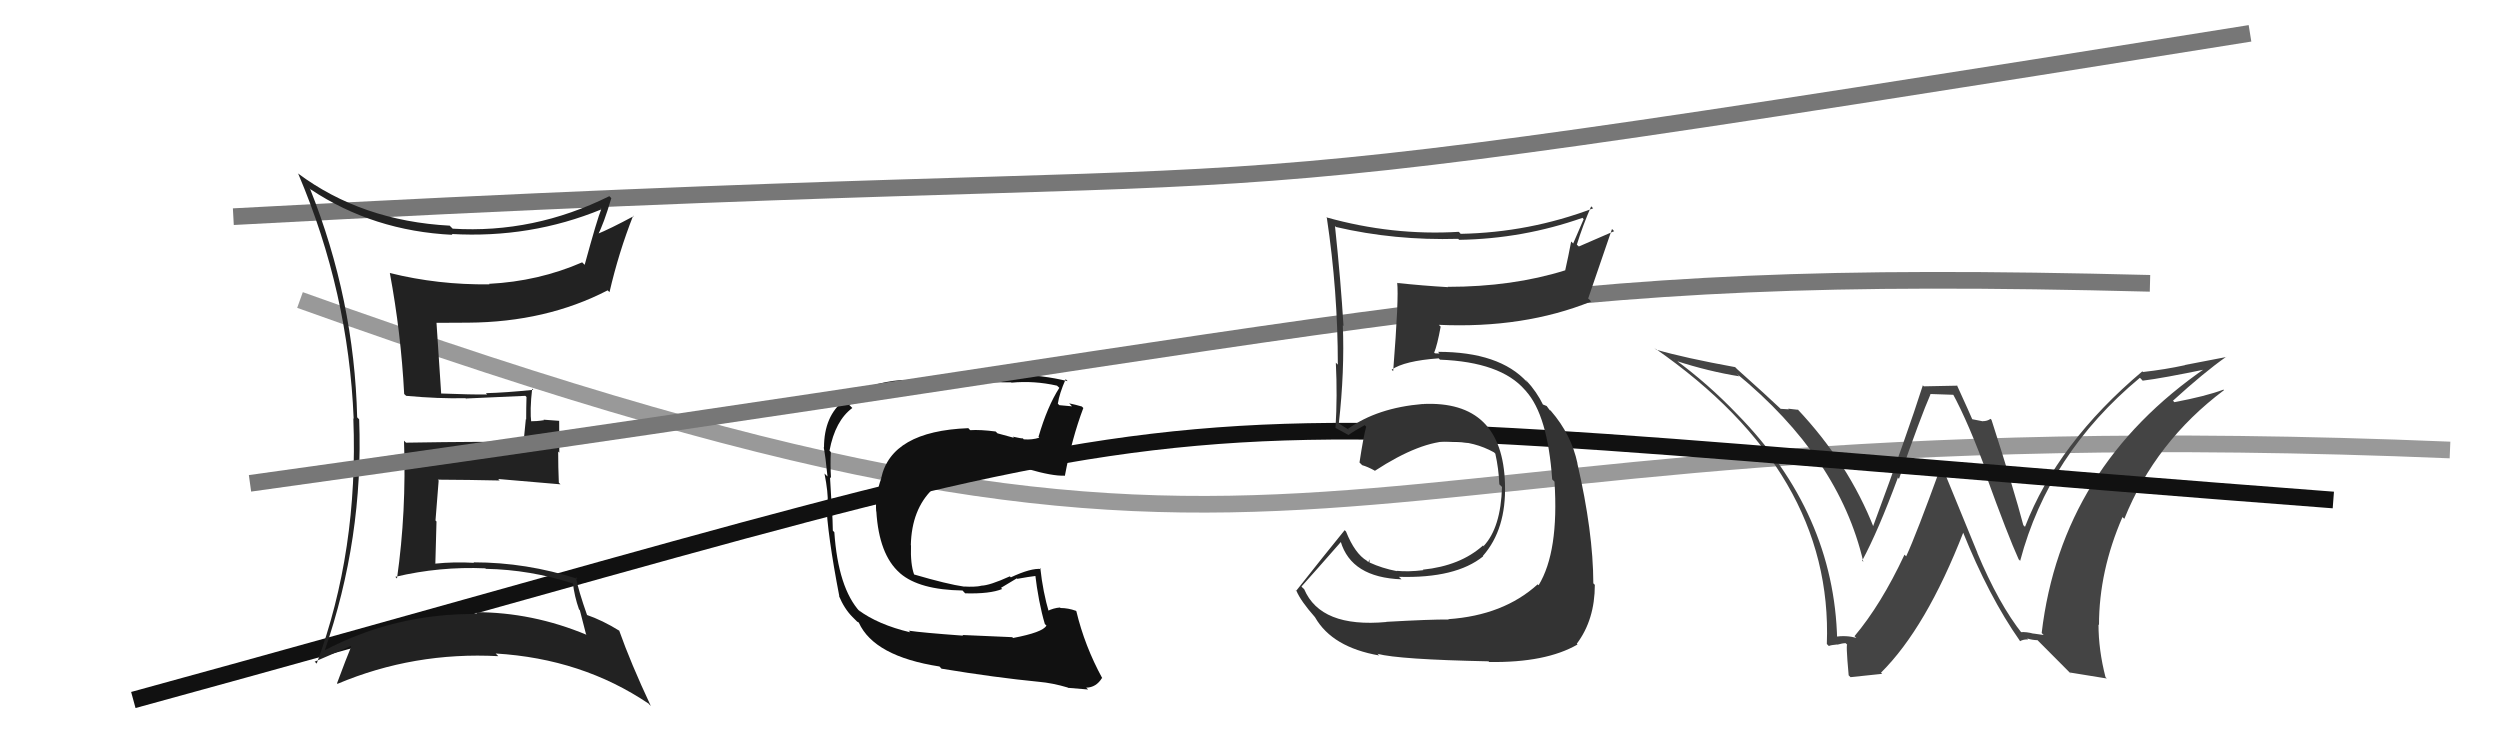
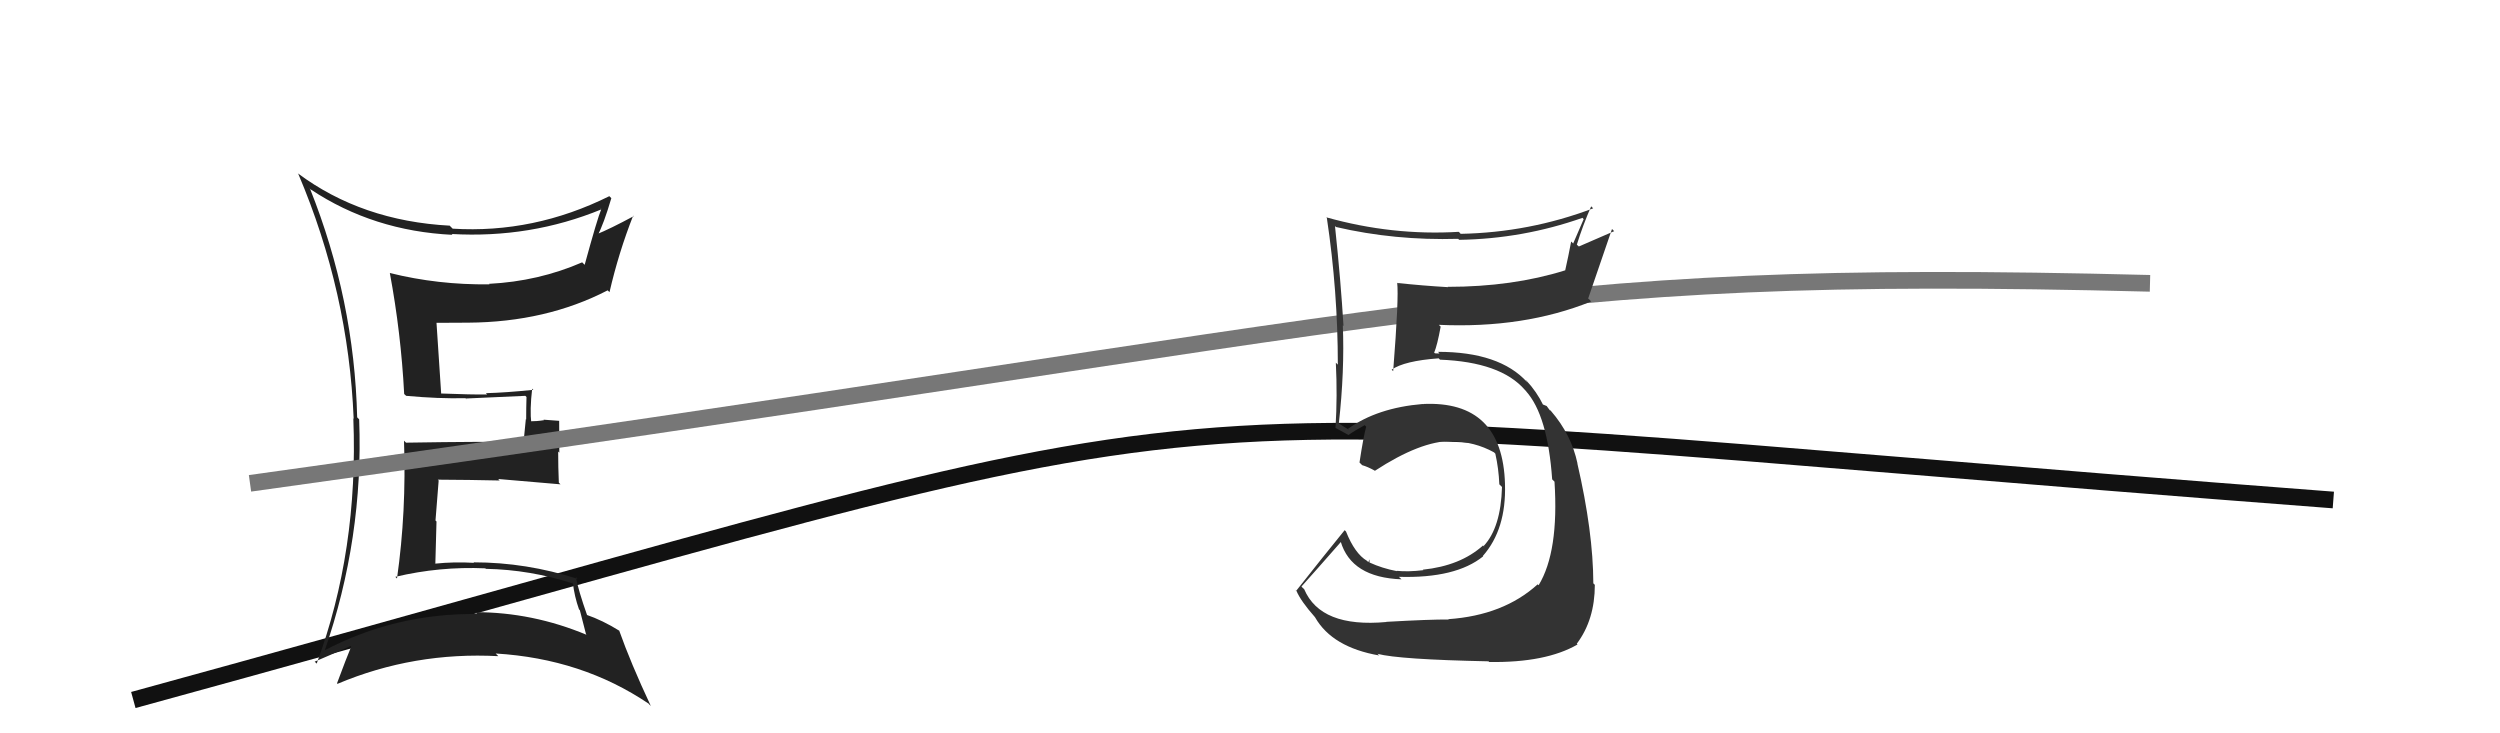
<svg xmlns="http://www.w3.org/2000/svg" width="150" height="44" viewBox="0,0,150,44">
-   <path d="M18 18 C82 41,75 24,147 27" stroke="#999" fill="none" />
-   <path fill="#444" d="M121.18 37.88L121.29 37.98L121.35 38.04Q119.92 36.24 118.63 33.15L118.65 33.18L116.56 28.08L116.46 27.98Q114.97 32.09 114.37 33.38L114.27 33.28L114.27 33.28Q112.87 36.27 111.27 38.17L111.19 38.09L111.38 38.28Q110.82 38.10 110.06 38.21L110.24 38.39L110.23 38.39Q110.06 30.80 104.24 24.86L104.21 24.83L104.22 24.84Q102.48 23.02 100.46 21.54L100.46 21.53L100.59 21.66Q102.50 22.28 104.36 22.58L104.31 22.53L104.18 22.40Q110.35 27.47 111.80 33.71L111.76 33.67L111.73 33.64Q112.69 31.86 113.87 28.67L113.82 28.61L113.94 28.73Q115.26 24.95 115.83 23.66L115.81 23.64L117.27 23.69L117.12 23.54Q118.13 25.38 119.31 28.65L119.22 28.57L119.16 28.51Q120.48 32.15 121.12 33.56L121.13 33.57L121.21 33.65Q122.91 27.23 128.39 22.67L128.43 22.70L128.56 22.84Q129.73 22.70 132.47 22.13L132.48 22.14L132.38 22.05Q123.68 28.01 122.50 37.98L122.62 38.10L121.99 38.01L122.01 38.02Q121.58 37.90 121.24 37.93ZM124.19 40.35L126.41 40.71L126.33 40.63Q125.91 38.99 125.91 37.47L125.90 37.46L125.94 37.50Q125.94 34.26 127.35 31.02L127.34 31.02L127.46 31.13Q129.33 26.49 133.44 23.41L133.39 23.36L133.40 23.38Q132.33 23.78 130.46 24.13L130.36 24.02L130.38 24.04Q132.27 22.32 133.57 21.41L133.58 21.42L131.09 21.90L131.10 21.91Q129.92 22.17 128.58 22.32L128.58 22.32L128.54 22.28Q123.44 26.58 121.50 31.61L121.47 31.58L121.40 31.51Q120.86 29.45 119.49 25.19L119.49 25.19L119.43 25.13Q119.24 25.27 118.97 25.27L118.98 25.28L118.32 25.15L118.35 25.19Q118.21 24.85 117.41 23.10L117.44 23.14L115.43 23.18L115.37 23.12Q114.46 25.98 112.37 31.62L112.44 31.69L112.44 31.69Q110.92 27.81 107.84 24.54L107.91 24.60L107.90 24.59Q107.59 24.55 107.29 24.52L107.33 24.56L106.84 24.53L106.84 24.53Q106.02 23.75 104.23 22.15L104.07 21.99L104.12 22.03Q101.05 21.47 99.37 20.98L99.27 20.87L99.28 20.89Q110.00 28.33 109.61 38.64L109.65 38.68L109.73 38.76Q109.86 38.70 110.22 38.67L110.21 38.65L110.24 38.68Q110.55 38.59 110.74 38.59L110.85 38.70L110.86 38.71Q110.73 38.43 110.92 40.52L111.03 40.63L112.93 40.43L112.86 40.36Q115.57 37.67 117.81 31.92L117.78 31.89L117.75 31.86Q119.33 35.80 121.20 38.46L121.17 38.44L121.20 38.47Q121.42 38.35 121.69 38.37L121.62 38.30L121.63 38.31Q121.98 38.41 122.25 38.41L122.16 38.32L124.31 40.48Z" />
-   <path d="M14 13 C88 9,60 14,135 2" stroke="#777" fill="none" />
-   <path fill="#111" d="M60.72 38.21L60.74 38.23L57.75 38.10L57.79 38.14Q55.32 37.96 54.52 37.84L54.58 37.90L54.62 37.94Q52.68 37.48 51.50 36.60L51.59 36.69L51.60 36.71Q50.29 35.28 50.06 31.93L50.09 31.96L49.97 31.84Q49.97 31.39 49.90 30.17L49.95 30.23L49.89 30.17Q49.87 29.73 49.80 28.62L49.82 28.65L49.86 28.69Q49.81 27.84 49.85 27.12L49.81 27.08L49.77 27.04Q50.11 25.24 51.14 24.48L50.97 24.31L50.95 24.30Q52.92 23.19 57.76 22.96L57.84 23.03L57.73 22.93Q59.88 22.94 60.68 22.94L60.66 22.93L60.69 22.96Q62.05 22.83 63.42 23.14L63.54 23.25L63.56 23.27Q62.84 24.39 62.31 26.21L62.44 26.35L62.36 26.26Q61.93 26.40 61.43 26.36L61.49 26.43L61.37 26.30Q61.31 26.32 60.77 26.20L60.84 26.27L59.85 26.00L59.74 25.89Q58.82 25.77 58.21 25.81L58.08 25.67L58.09 25.69Q53.48 25.87 52.87 28.69L52.74 28.56L52.88 28.69Q52.50 29.73 52.57 30.68L52.68 30.79L52.58 30.68Q52.74 33.28 53.98 34.37L54.07 34.46L54.01 34.40Q55.16 35.39 57.75 35.43L57.91 35.60L57.92 35.60Q59.40 35.64 60.13 35.34L60.06 35.27L61.01 34.70L61.04 34.73Q61.69 34.61 62.26 34.54L62.13 34.40L62.10 34.38Q62.31 36.15 62.69 37.44L62.81 37.56L62.78 37.54Q62.57 37.94 60.78 38.28ZM64.04 41.23L63.95 41.14L64.08 41.27Q64.45 41.30 65.29 41.37L65.26 41.34L65.17 41.26Q65.77 41.25 66.12 40.68L66.26 40.82L66.14 40.70Q65.08 38.76 64.58 36.67L64.58 36.67L64.56 36.65Q64.09 36.48 63.63 36.48L63.68 36.53L63.60 36.45Q63.21 36.48 62.83 36.67L62.90 36.74L62.95 36.79Q62.57 35.50 62.42 34.09L62.43 34.10L62.47 34.14Q61.87 34.07 60.65 34.64L60.67 34.66L60.59 34.58Q59.36 35.14 58.86 35.14L58.76 35.04L58.88 35.15Q58.46 35.23 57.85 35.19L57.72 35.07L57.86 35.20Q56.83 35.05 54.85 34.47L54.84 34.46L54.85 34.48Q54.62 33.86 54.66 32.72L54.67 32.74L54.65 32.71Q54.75 28.40 59.70 27.86L59.67 27.84L59.75 27.91Q60.34 27.82 61.71 28.17L61.73 28.18L61.70 28.15Q63.15 28.57 63.87 28.54L63.88 28.55L63.89 28.56Q64.31 26.31 65.00 24.48L64.96 24.44L64.91 24.39Q64.53 24.28 64.15 24.20L64.32 24.38L63.56 24.31L63.47 24.22Q63.56 23.62 63.94 22.75L63.96 22.77L64.06 22.87Q62.51 22.49 60.95 22.49L60.89 22.43L61.03 22.57Q58.64 22.58 54.26 22.96L54.20 22.90L54.10 22.80Q52.15 22.95 50.59 23.94L50.73 24.08L50.66 24.01Q49.44 24.95 49.44 26.86L49.49 26.91L49.42 26.83Q49.53 27.37 49.65 28.59L49.62 28.56L49.47 28.41Q49.70 29.59 49.66 30.20L49.55 30.09L49.57 30.11Q49.64 32.05 50.36 35.78L50.31 35.72L50.33 35.74Q50.66 36.53 51.15 37.02L51.28 37.15L51.43 37.30L51.51 37.34L51.53 37.36Q52.45 39.38 56.37 39.99L56.46 40.09L56.49 40.12Q59.69 40.65 62.35 40.91L62.36 40.92L62.35 40.91Q63.15 40.98 64.06 41.25Z" />
  <path d="M8 42 C81 22,61 24,140 30" stroke="#111" fill="none" />
  <path fill="#222" d="M18.64 11.37L18.51 11.23L18.65 11.37Q22.40 13.86 27.15 14.09L27.23 14.17L27.10 14.04Q31.83 14.31 36.09 12.56L35.97 12.44L36.08 12.54Q35.84 13.11 35.08 15.89L35.08 15.89L34.93 15.74Q32.31 16.88 29.34 17.03L29.40 17.10L29.36 17.06Q26.28 17.10 23.39 16.38L23.36 16.35L23.39 16.38Q24.06 19.98 24.25 23.63L24.26 23.65L24.37 23.75Q26.33 23.93 27.93 23.89L28.03 23.99L27.96 23.91Q29.12 23.86 31.52 23.75L31.61 23.84L31.59 23.82Q31.57 24.48 31.57 25.17L31.55 25.15L31.43 26.36L31.60 26.53Q29.15 26.48 24.36 26.56L24.24 26.44L24.24 26.45Q24.39 30.71 23.82 34.71L23.84 34.73L23.72 34.61Q26.38 33.98 29.12 34.10L29.12 34.10L29.15 34.13Q31.82 34.18 34.41 35.02L34.32 34.93L34.37 34.97Q34.47 35.80 34.74 36.56L34.79 36.61L35.16 38.05L35.20 38.09Q31.94 36.73 28.52 36.73L28.51 36.73L28.63 36.84Q23.70 36.79 19.44 39.04L19.43 39.03L19.47 39.07Q21.82 32.29 21.55 25.17L21.53 25.14L21.43 25.04Q21.26 17.98 18.60 11.32ZM19.04 39.85L18.87 39.69L18.88 39.70Q20.27 39.11 21.03 38.76L20.93 38.66L21.07 38.80Q20.79 39.47 20.22 41.00L20.20 40.98L20.25 41.03Q24.83 39.10 29.90 39.37L29.74 39.21L29.74 39.21Q34.92 39.52 38.92 42.22L38.95 42.26L39.05 42.36Q37.84 39.78 37.15 37.83L37.16 37.84L37.17 37.85Q36.16 37.22 35.17 36.88L35.21 36.92L35.24 36.95Q34.70 35.42 34.55 34.62L34.59 34.66L34.65 34.73Q31.58 33.74 28.42 33.74L28.43 33.76L28.44 33.77Q27.24 33.70 26.09 33.82L26.06 33.78L26.12 33.85Q26.15 32.51 26.19 31.29L26.13 31.23L26.32 28.83L26.27 28.78Q28.19 28.79 29.98 28.83L29.97 28.82L29.89 28.74Q31.84 28.90 33.63 29.06L33.54 28.97L33.53 28.96Q33.49 28.04 33.49 27.09L33.56 27.16L33.55 25.25L32.61 25.18L32.64 25.21Q32.22 25.28 31.76 25.28L31.87 25.40L31.88 25.40Q31.78 24.61 31.93 23.32L31.97 23.36L32.00 23.39Q30.34 23.56 29.16 23.59L29.18 23.62L29.23 23.67Q28.29 23.68 26.47 23.61L26.41 23.55L26.47 23.61Q26.38 22.19 26.19 19.37L26.21 19.39L26.19 19.37Q27.10 19.36 28.09 19.36L28.10 19.38L28.09 19.36Q32.77 19.33 36.46 17.42L36.52 17.48L36.57 17.53Q37.12 15.15 37.99 12.94L38.08 13.03L38.02 12.97Q36.61 13.73 35.77 14.07L35.77 14.07L35.85 14.14Q36.22 13.45 36.68 11.89L36.51 11.72L36.56 11.77Q32.03 14.02 27.16 13.72L27.01 13.57L26.99 13.54Q21.71 13.26 17.87 10.40L17.89 10.43L17.90 10.44Q20.91 17.52 21.22 25.13L21.13 25.05L21.20 25.12Q21.51 33.04 19.00 39.82Z" />
  <path d="M15 29 C87 19,90 16,129 17" stroke="#777" fill="none" />
  <path fill="#333" d="M83.19 37.33L83.20 37.34L83.18 37.32Q79.24 37.68 78.25 35.35L78.12 35.23L78.09 35.19Q78.90 34.29 80.46 32.51L80.48 32.52L80.44 32.49Q81.08 34.65 84.09 34.76L84.05 34.72L83.93 34.61Q87.35 34.71 88.99 33.38L88.96 33.35L88.97 33.36Q90.38 31.76 90.30 29.06L90.28 29.03L90.30 29.05Q90.16 24.01 85.37 24.24L85.45 24.32L85.36 24.24Q82.63 24.47 80.88 25.73L80.94 25.79L80.55 25.55L80.34 25.41L80.33 25.41Q80.68 22.26 80.57 19.52L80.54 19.49L80.61 19.56Q80.45 16.88 80.10 13.57L80.11 13.57L80.16 13.62Q83.68 14.44 87.49 14.33L87.60 14.44L87.55 14.39Q91.37 14.33 94.95 13.07L95.02 13.15L94.39 14.61L94.27 14.49Q94.10 15.39 93.91 16.23L93.89 16.21L93.91 16.22Q90.75 17.21 86.86 17.21L86.83 17.18L86.89 17.23Q85.35 17.14 83.86 16.98L84.01 17.13L83.83 16.96Q83.94 17.82 83.59 22.27L83.51 22.19L83.50 22.18Q84.26 21.65 86.32 21.50L86.43 21.61L86.40 21.58Q90.04 21.72 91.49 23.39L91.62 23.53L91.56 23.47Q92.86 24.92 93.13 28.76L93.30 28.93L93.27 28.90Q93.54 33.10 92.32 35.11L92.34 35.13L92.26 35.06Q90.21 36.92 86.90 37.15L87.00 37.25L86.92 37.17Q85.84 37.16 83.18 37.31ZM89.30 39.67L89.38 39.75L89.35 39.72Q92.75 39.77 94.65 38.67L94.59 38.60L94.61 38.62Q95.69 37.18 95.69 35.09L95.67 35.07L95.60 35.00Q95.59 31.91 94.64 27.80L94.64 27.80L94.65 27.81Q94.28 26.07 93.06 24.66L92.98 24.58L93.02 24.66L92.80 24.36L92.55 24.26L92.59 24.30Q92.21 23.51 91.57 22.82L91.53 22.79L91.66 22.96L91.62 22.92Q89.97 21.11 86.28 21.11L86.37 21.21L86.10 21.20L86.05 21.16Q86.24 20.70 86.44 19.60L86.33 19.49L86.33 19.49Q91.43 19.72 95.47 18.09L95.39 18.00L95.29 17.91Q95.76 16.55 96.72 13.74L96.85 13.87L94.73 14.79L94.61 14.68Q94.97 13.52 95.47 12.38L95.49 12.40L95.59 12.50Q91.76 13.95 87.64 14.03L87.54 13.92L87.52 13.91Q83.54 14.15 79.58 13.04L79.57 13.04L79.61 13.07Q80.27 17.47 80.27 21.88L80.14 21.75L80.15 21.76Q80.25 23.77 80.13 25.67L80.10 25.63L80.16 25.69Q80.33 25.79 80.91 26.10L80.87 26.06L80.91 26.10Q81.24 25.86 81.88 25.51L81.90 25.53L81.97 25.60Q81.80 26.23 81.57 27.75L81.56 27.74L81.73 27.91Q82.05 28.00 82.47 28.23L82.52 28.28L82.49 28.25Q85.23 26.46 87.09 26.46L87.07 26.44L87.13 26.49Q88.46 26.49 89.64 27.14L89.65 27.15L89.72 27.22Q89.92 28.11 89.96 29.06L89.95 29.05L90.12 29.22Q90.05 31.66 89.02 32.76L89.09 32.84L88.98 32.73Q87.62 33.95 85.37 34.18L85.51 34.32L85.40 34.21Q84.49 34.32 83.80 34.25L83.75 34.19L83.82 34.27Q82.93 34.10 82.17 33.75L82.17 33.76L82.17 33.56L82.10 33.73L82.02 33.65Q81.29 33.22 80.76 31.89L80.72 31.85L80.68 31.81Q79.45 33.32 77.77 35.45L77.68 35.36L77.79 35.46Q78.05 36.07 78.89 37.02L78.92 37.06L78.91 37.05Q79.94 38.84 82.76 39.33L82.75 39.33L82.65 39.23Q83.94 39.57 89.31 39.68Z" />
</svg>